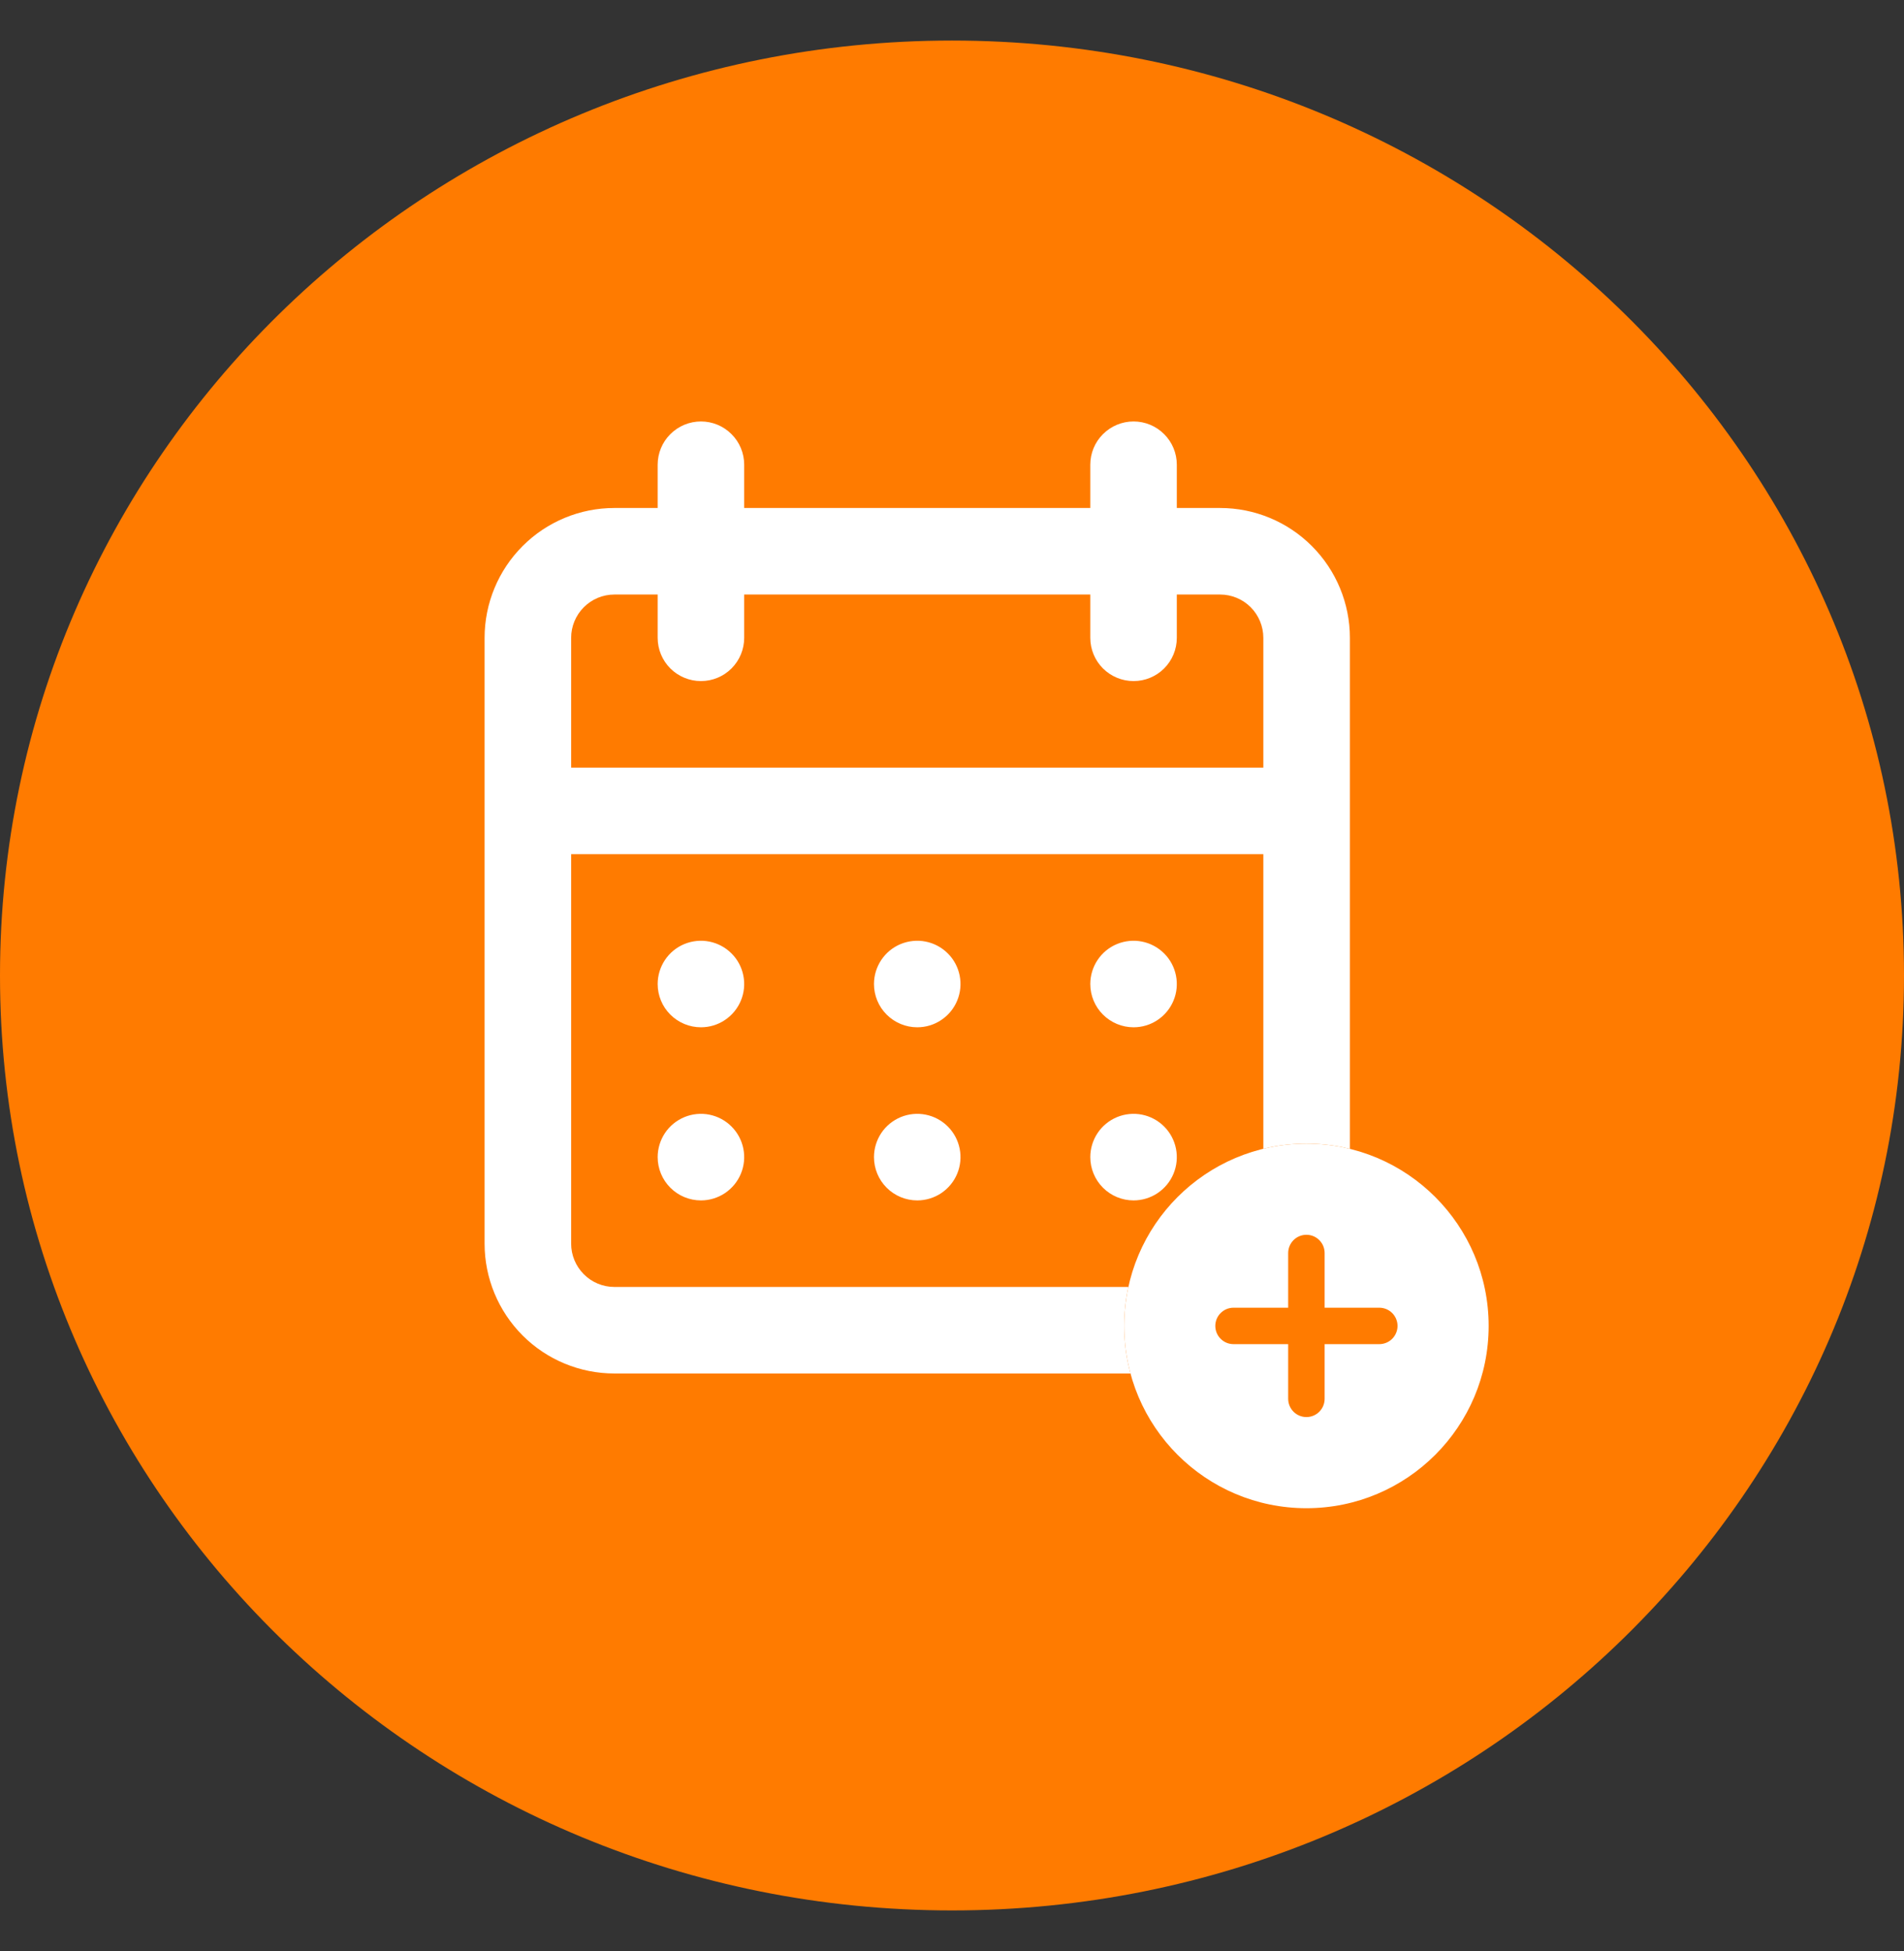
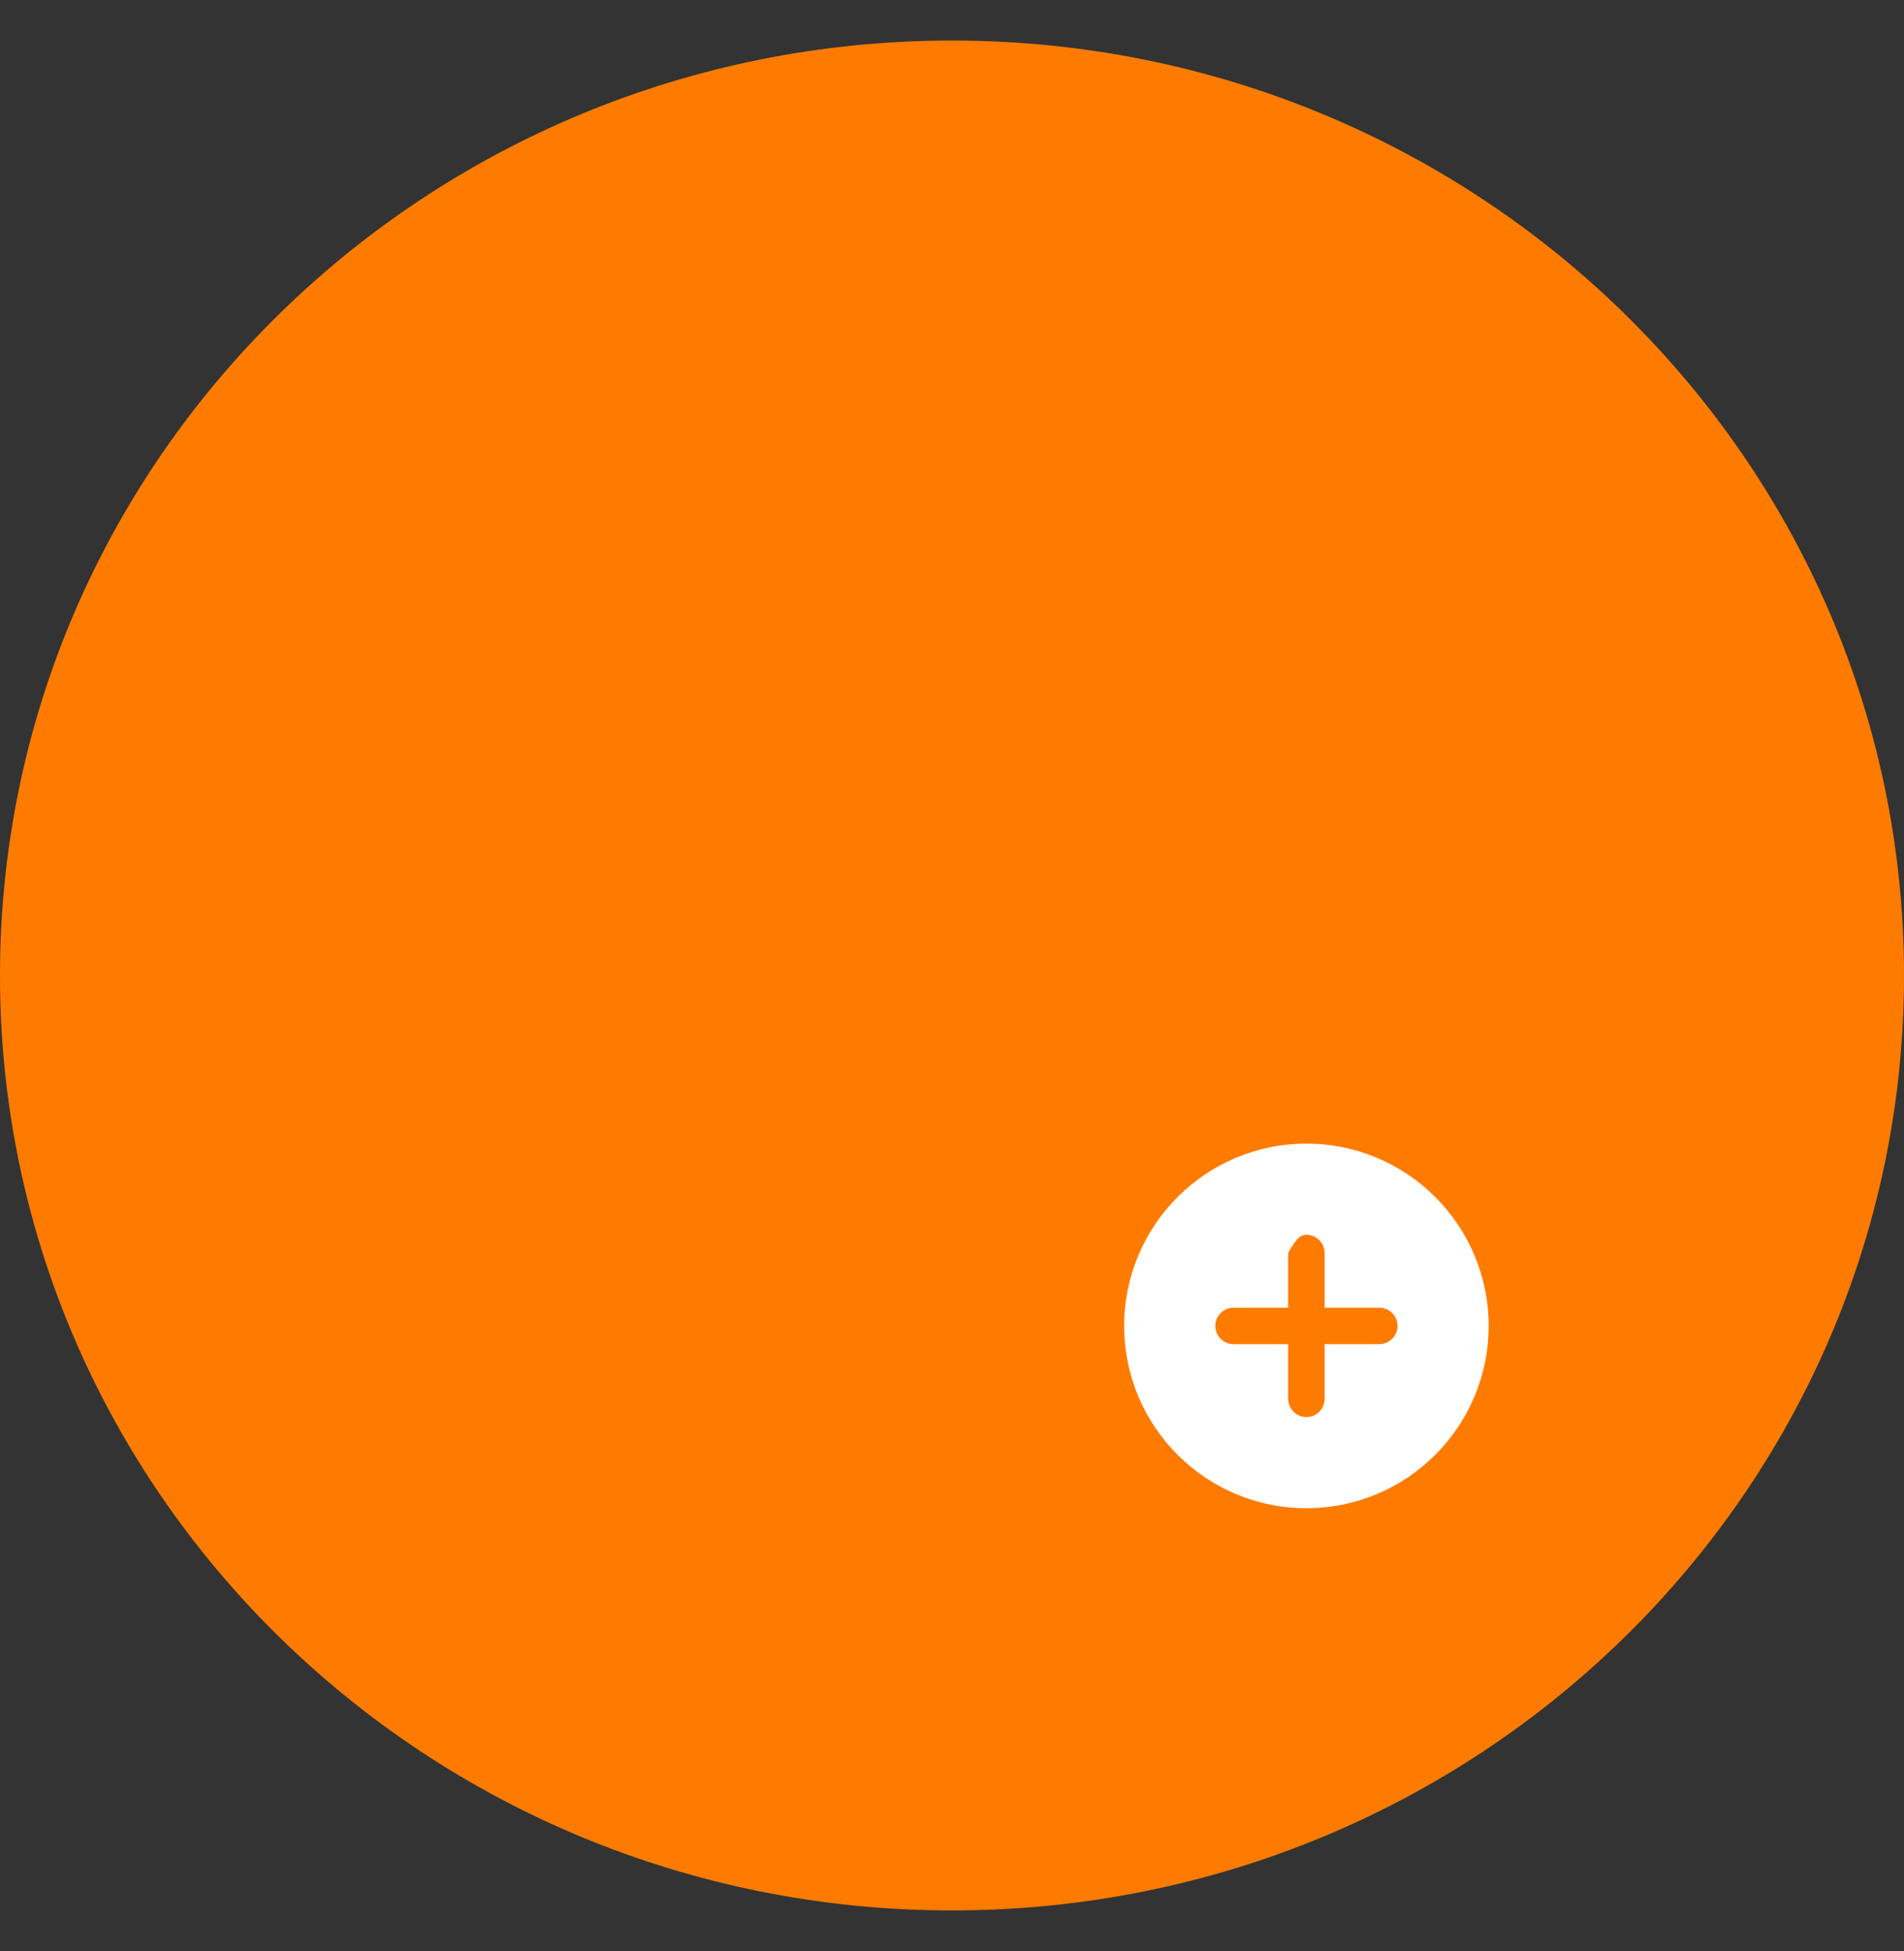
<svg xmlns="http://www.w3.org/2000/svg" width="41" height="42" viewBox="0 0 41 42" fill="none">
  <rect x="0" y="0" width="41" height="42" fill="#333333" stroke="none" />
  <path fill-rule="evenodd" clip-rule="evenodd" d="M20.5 41.127C31.822 41.127 41 32.116 41 21C41 9.884 31.822 0.873 20.5 0.873C9.178 0.873 0 9.884 0 21C0 32.116 9.178 41.127 20.5 41.127Z" fill="#FF7B00" />
-   <path d="M19.752 25.842C19.936 25.842 20.116 25.787 20.269 25.685C20.422 25.582 20.542 25.437 20.612 25.267C20.683 25.096 20.701 24.909 20.665 24.728C20.629 24.548 20.541 24.382 20.41 24.251C20.28 24.121 20.114 24.032 19.933 23.996C19.753 23.96 19.565 23.979 19.395 24.049C19.225 24.12 19.079 24.239 18.977 24.392C18.875 24.546 18.82 24.726 18.82 24.91C18.82 25.157 18.918 25.394 19.093 25.569C19.268 25.744 19.505 25.842 19.752 25.842ZM24.41 25.842C24.594 25.842 24.774 25.787 24.927 25.685C25.08 25.582 25.2 25.437 25.27 25.267C25.341 25.096 25.359 24.909 25.323 24.728C25.287 24.548 25.199 24.382 25.068 24.251C24.938 24.121 24.772 24.032 24.591 23.996C24.411 23.96 24.223 23.979 24.053 24.049C23.883 24.12 23.737 24.239 23.635 24.392C23.533 24.546 23.478 24.726 23.478 24.91C23.478 25.157 23.576 25.394 23.751 25.569C23.926 25.744 24.163 25.842 24.41 25.842ZM24.41 22.115C24.594 22.115 24.774 22.061 24.927 21.958C25.08 21.856 25.2 21.71 25.27 21.54C25.341 21.37 25.359 21.183 25.323 21.002C25.287 20.821 25.199 20.655 25.068 20.525C24.938 20.395 24.772 20.306 24.591 20.27C24.411 20.234 24.223 20.253 24.053 20.323C23.883 20.393 23.737 20.513 23.635 20.666C23.533 20.819 23.478 20.999 23.478 21.184C23.478 21.431 23.576 21.668 23.751 21.842C23.926 22.017 24.163 22.115 24.41 22.115ZM19.752 22.115C19.936 22.115 20.116 22.061 20.269 21.958C20.422 21.856 20.542 21.71 20.612 21.54C20.683 21.37 20.701 21.183 20.665 21.002C20.629 20.821 20.541 20.655 20.41 20.525C20.28 20.395 20.114 20.306 19.933 20.27C19.753 20.234 19.565 20.253 19.395 20.323C19.225 20.393 19.079 20.513 18.977 20.666C18.875 20.819 18.82 20.999 18.82 21.184C18.82 21.431 18.918 21.668 19.093 21.842C19.268 22.017 19.505 22.115 19.752 22.115ZM26.273 10.936H25.341V10.004C25.341 9.757 25.243 9.52 25.068 9.346C24.894 9.171 24.657 9.073 24.41 9.073C24.163 9.073 23.926 9.171 23.751 9.346C23.576 9.52 23.478 9.757 23.478 10.004V10.936H16.025V10.004C16.025 9.757 15.927 9.52 15.752 9.346C15.578 9.171 15.341 9.073 15.094 9.073C14.847 9.073 14.61 9.171 14.435 9.346C14.26 9.52 14.162 9.757 14.162 10.004V10.936H13.23C12.489 10.936 11.778 11.23 11.254 11.755C10.73 12.279 10.435 12.99 10.435 13.731V26.773C10.435 27.515 10.73 28.225 11.254 28.75C11.778 29.274 12.489 29.568 13.23 29.568H26.273C27.014 29.568 27.725 29.274 28.249 28.75C28.773 28.225 29.068 27.515 29.068 26.773V13.731C29.068 12.99 28.773 12.279 28.249 11.755C27.725 11.23 27.014 10.936 26.273 10.936ZM27.204 26.773C27.204 27.02 27.106 27.257 26.932 27.432C26.757 27.607 26.52 27.705 26.273 27.705H13.23C12.983 27.705 12.746 27.607 12.572 27.432C12.397 27.257 12.299 27.02 12.299 26.773V18.389H27.204V26.773ZM27.204 16.526H12.299V13.731C12.299 13.484 12.397 13.247 12.572 13.072C12.746 12.897 12.983 12.799 13.23 12.799H14.162V13.731C14.162 13.978 14.26 14.215 14.435 14.39C14.61 14.564 14.847 14.662 15.094 14.662C15.341 14.662 15.578 14.564 15.752 14.39C15.927 14.215 16.025 13.978 16.025 13.731V12.799H23.478V13.731C23.478 13.978 23.576 14.215 23.751 14.39C23.926 14.564 24.163 14.662 24.41 14.662C24.657 14.662 24.894 14.564 25.068 14.39C25.243 14.215 25.341 13.978 25.341 13.731V12.799H26.273C26.52 12.799 26.757 12.897 26.932 13.072C27.106 13.247 27.204 13.484 27.204 13.731V16.526ZM15.094 22.115C15.278 22.115 15.458 22.061 15.611 21.958C15.764 21.856 15.884 21.71 15.954 21.54C16.025 21.37 16.043 21.183 16.007 21.002C15.971 20.821 15.883 20.655 15.752 20.525C15.622 20.395 15.456 20.306 15.275 20.27C15.095 20.234 14.907 20.253 14.737 20.323C14.567 20.393 14.421 20.513 14.319 20.666C14.217 20.819 14.162 20.999 14.162 21.184C14.162 21.431 14.26 21.668 14.435 21.842C14.61 22.017 14.847 22.115 15.094 22.115ZM15.094 25.842C15.278 25.842 15.458 25.787 15.611 25.685C15.764 25.582 15.884 25.437 15.954 25.267C16.025 25.096 16.043 24.909 16.007 24.728C15.971 24.548 15.883 24.382 15.752 24.251C15.622 24.121 15.456 24.032 15.275 23.996C15.095 23.96 14.907 23.979 14.737 24.049C14.567 24.12 14.421 24.239 14.319 24.392C14.217 24.546 14.162 24.726 14.162 24.91C14.162 25.157 14.26 25.394 14.435 25.569C14.61 25.744 14.847 25.842 15.094 25.842Z" fill="white" />
-   <path fill-rule="evenodd" clip-rule="evenodd" d="M28.132 32.468C30.299 32.468 32.056 30.711 32.056 28.544C32.056 26.377 30.299 24.62 28.132 24.62C25.965 24.62 24.208 26.377 24.208 28.544C24.208 30.711 25.965 32.468 28.132 32.468Z" fill="#FF7B00" />
-   <path fill-rule="evenodd" clip-rule="evenodd" d="M28.132 32.468C30.299 32.468 32.056 30.711 32.056 28.544C32.056 26.377 30.299 24.62 28.132 24.62C25.965 24.62 24.208 26.377 24.208 28.544C24.208 30.711 25.965 32.468 28.132 32.468ZM27.739 26.974C27.739 26.87 27.781 26.771 27.854 26.697C27.928 26.623 28.028 26.582 28.132 26.582C28.236 26.582 28.336 26.623 28.409 26.697C28.483 26.771 28.524 26.87 28.524 26.974V28.152H29.701C29.805 28.152 29.905 28.193 29.979 28.267C30.052 28.34 30.094 28.44 30.094 28.544C30.094 28.648 30.052 28.748 29.979 28.821C29.905 28.895 29.805 28.936 29.701 28.936H28.524V30.113C28.524 30.218 28.483 30.317 28.409 30.391C28.336 30.465 28.236 30.506 28.132 30.506C28.028 30.506 27.928 30.465 27.854 30.391C27.781 30.317 27.739 30.218 27.739 30.113V28.936H26.562C26.458 28.936 26.358 28.895 26.285 28.821C26.211 28.748 26.17 28.648 26.17 28.544C26.17 28.44 26.211 28.34 26.285 28.267C26.358 28.193 26.458 28.152 26.562 28.152H27.739V26.974Z" fill="white" />
+   <path fill-rule="evenodd" clip-rule="evenodd" d="M28.132 32.468C30.299 32.468 32.056 30.711 32.056 28.544C32.056 26.377 30.299 24.62 28.132 24.62C25.965 24.62 24.208 26.377 24.208 28.544C24.208 30.711 25.965 32.468 28.132 32.468ZM27.739 26.974C27.928 26.623 28.028 26.582 28.132 26.582C28.236 26.582 28.336 26.623 28.409 26.697C28.483 26.771 28.524 26.87 28.524 26.974V28.152H29.701C29.805 28.152 29.905 28.193 29.979 28.267C30.052 28.34 30.094 28.44 30.094 28.544C30.094 28.648 30.052 28.748 29.979 28.821C29.905 28.895 29.805 28.936 29.701 28.936H28.524V30.113C28.524 30.218 28.483 30.317 28.409 30.391C28.336 30.465 28.236 30.506 28.132 30.506C28.028 30.506 27.928 30.465 27.854 30.391C27.781 30.317 27.739 30.218 27.739 30.113V28.936H26.562C26.458 28.936 26.358 28.895 26.285 28.821C26.211 28.748 26.17 28.648 26.17 28.544C26.17 28.44 26.211 28.34 26.285 28.267C26.358 28.193 26.458 28.152 26.562 28.152H27.739V26.974Z" fill="white" />
</svg>